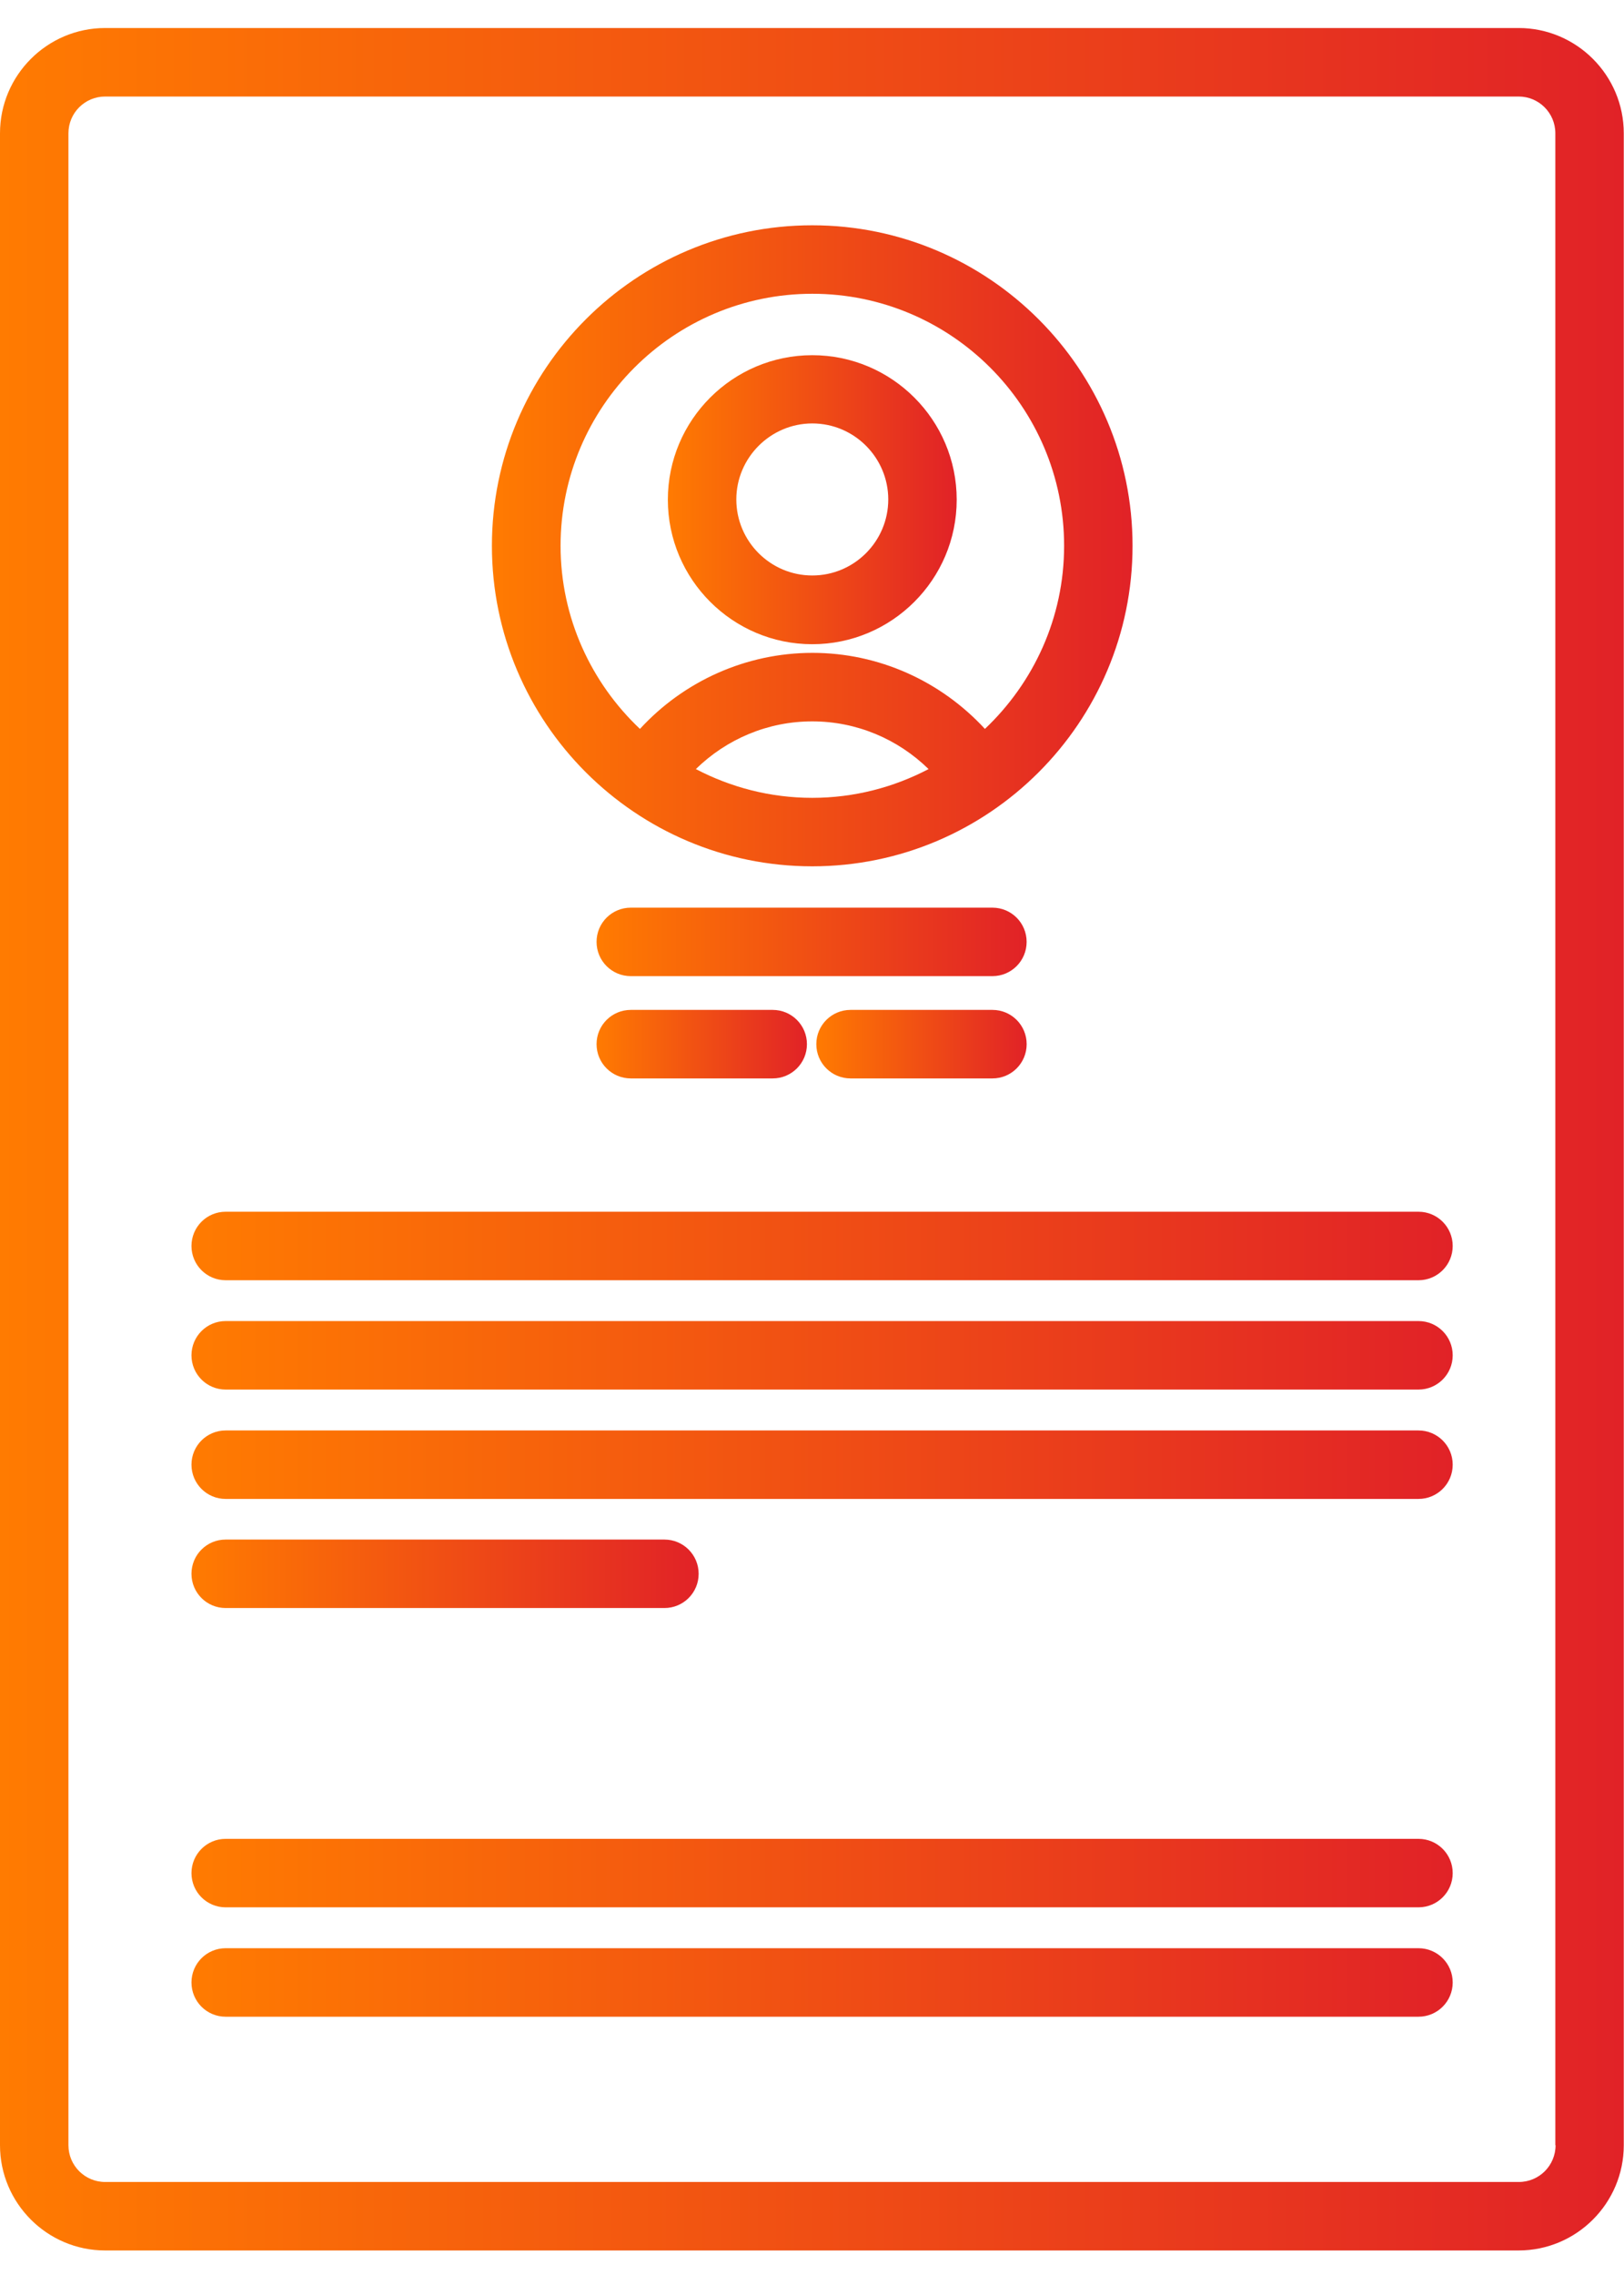
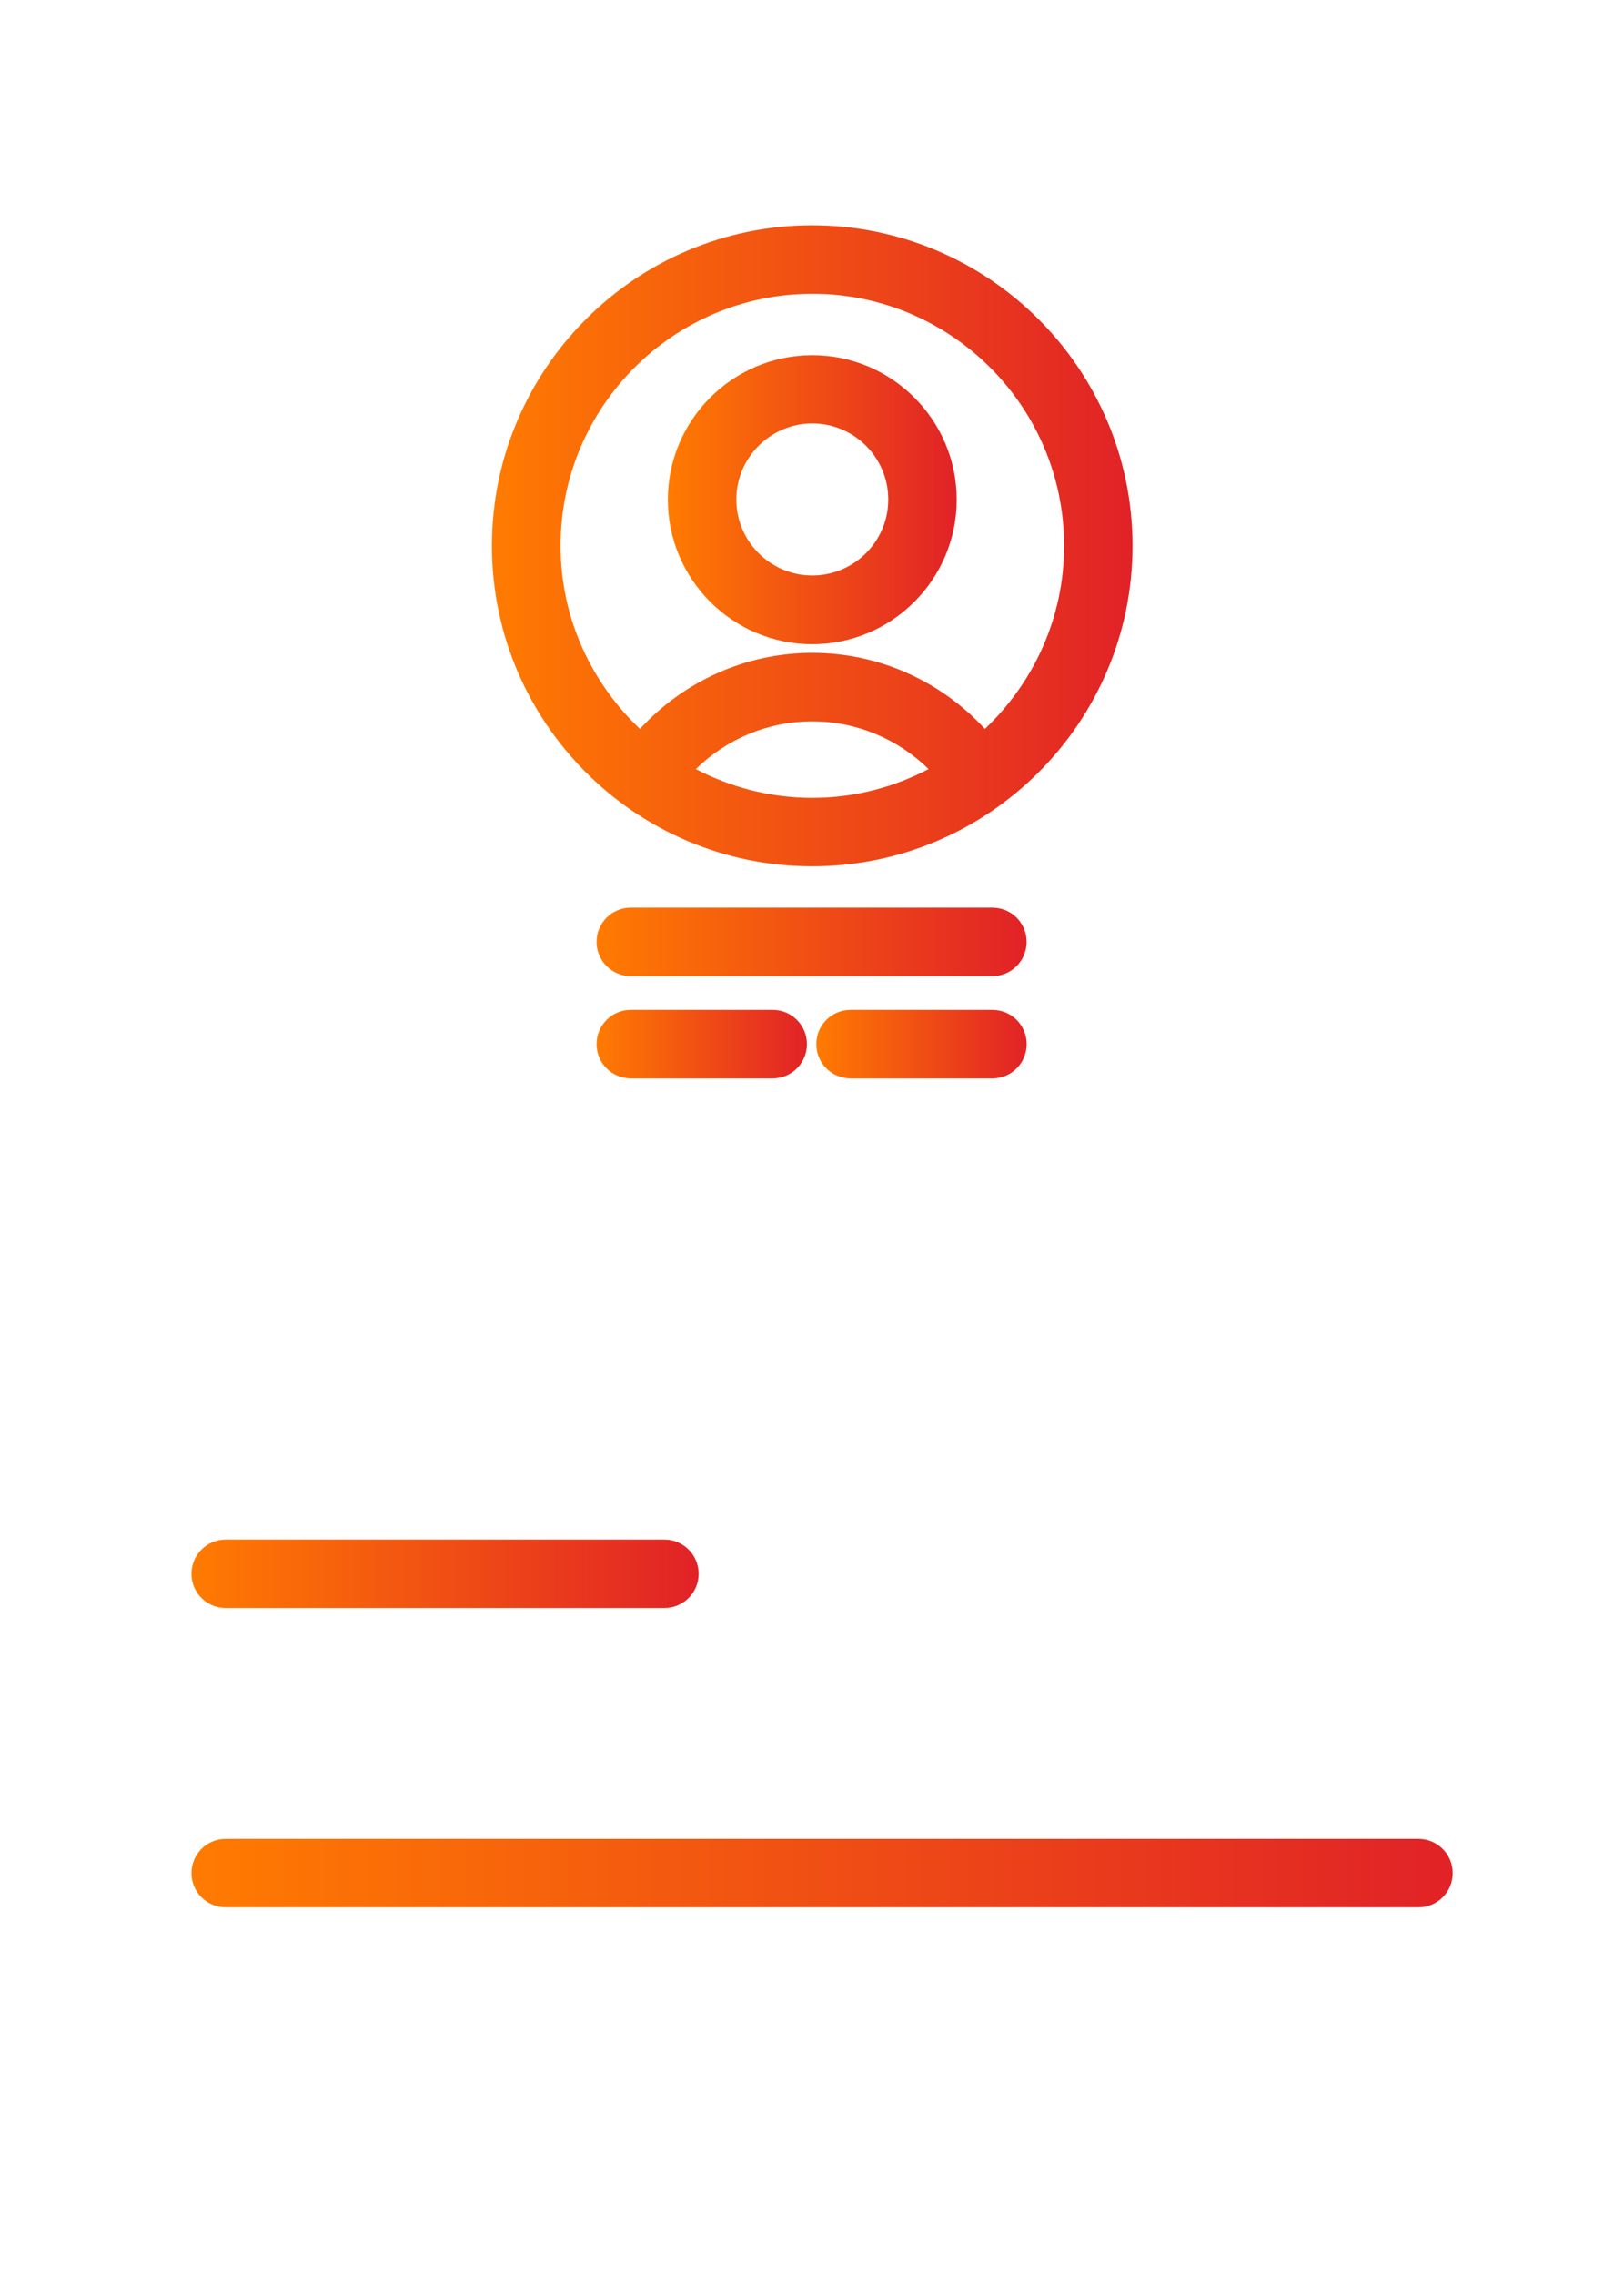
<svg xmlns="http://www.w3.org/2000/svg" width="50" height="70" viewBox="0 0 50 70" fill="none">
  <g clip-path="url(#clip0_1942_25829)">
    <path d="M25.007 26.656C30.444 26.656 34.869 22.231 34.869 16.794C34.869 11.357 30.444 6.932 25.007 6.932C19.57 6.932 15.145 11.357 15.145 16.794C15.145 22.231 19.57 26.656 25.007 26.656ZM21.424 23.664C22.373 22.737 23.644 22.196 25.007 22.196C26.37 22.196 27.641 22.737 28.589 23.664C27.515 24.226 26.299 24.549 25.007 24.549C23.714 24.549 22.499 24.226 21.424 23.664ZM25.007 9.039C29.285 9.039 32.762 12.516 32.762 16.794C32.762 19.014 31.821 21.009 30.324 22.428C28.962 20.952 27.051 20.088 25.014 20.088C22.977 20.088 21.059 20.952 19.703 22.428C18.207 21.016 17.259 19.014 17.259 16.794C17.259 12.516 20.736 9.039 25.014 9.039H25.007Z" fill="url(#paint0_linear_1942_25829)" />
    <path d="M25.009 19.822C27.46 19.822 29.455 17.827 29.455 15.375C29.455 12.924 27.46 10.929 25.009 10.929C22.557 10.929 20.562 12.924 20.562 15.375C20.562 17.827 22.557 19.822 25.009 19.822ZM25.009 13.029C26.302 13.029 27.348 14.083 27.348 15.368C27.348 16.654 26.302 17.707 25.009 17.707C23.716 17.707 22.67 16.654 22.67 15.368C22.67 14.083 23.724 13.029 25.009 13.029Z" fill="url(#paint1_linear_1942_25829)" />
    <path d="M30.555 27.928H19.421C18.838 27.928 18.367 28.398 18.367 28.981C18.367 29.564 18.838 30.035 19.421 30.035H30.555C31.138 30.035 31.608 29.564 31.608 28.981C31.608 28.398 31.138 27.928 30.555 27.928Z" fill="url(#paint2_linear_1942_25829)" />
-     <path d="M43.665 37.284H6.948C6.365 37.284 5.895 37.755 5.895 38.338C5.895 38.921 6.365 39.392 6.948 39.392H43.672C44.255 39.392 44.726 38.921 44.726 38.338C44.726 37.755 44.255 37.284 43.672 37.284H43.665Z" fill="url(#paint3_linear_1942_25829)" />
-     <path d="M43.665 40.648H6.948C6.365 40.648 5.895 41.119 5.895 41.702C5.895 42.285 6.365 42.756 6.948 42.756H43.672C44.255 42.756 44.726 42.285 44.726 41.702C44.726 41.119 44.255 40.648 43.672 40.648H43.665Z" fill="url(#paint4_linear_1942_25829)" />
-     <path d="M43.665 44.014H6.948C6.365 44.014 5.895 44.484 5.895 45.067C5.895 45.65 6.365 46.121 6.948 46.121H43.672C44.255 46.121 44.726 45.65 44.726 45.067C44.726 44.484 44.255 44.014 43.672 44.014H43.665Z" fill="url(#paint5_linear_1942_25829)" />
    <path d="M43.665 56.58H6.948C6.365 56.58 5.895 57.051 5.895 57.634C5.895 58.217 6.365 58.687 6.948 58.687H43.672C44.255 58.687 44.726 58.217 44.726 57.634C44.726 57.051 44.255 56.58 43.672 56.58H43.665Z" fill="url(#paint6_linear_1942_25829)" />
-     <path d="M43.665 59.945H6.948C6.365 59.945 5.895 60.416 5.895 60.999C5.895 61.582 6.365 62.053 6.948 62.053H43.672C44.255 62.053 44.726 61.582 44.726 60.999C44.726 60.416 44.255 59.945 43.672 59.945H43.665Z" fill="url(#paint7_linear_1942_25829)" />
    <path d="M6.948 49.478H20.456C21.039 49.478 21.51 49.008 21.51 48.425C21.51 47.842 21.039 47.371 20.456 47.371H6.948C6.365 47.371 5.895 47.842 5.895 48.425C5.895 49.008 6.365 49.478 6.948 49.478Z" fill="url(#paint8_linear_1942_25829)" />
    <path d="M19.421 31.074C18.838 31.074 18.367 31.545 18.367 32.128C18.367 32.711 18.838 33.182 19.421 33.182H23.79C24.373 33.182 24.844 32.711 24.844 32.128C24.844 31.545 24.373 31.074 23.79 31.074H19.421Z" fill="url(#paint9_linear_1942_25829)" />
    <path d="M30.556 31.074H26.186C25.604 31.074 25.133 31.545 25.133 32.128C25.133 32.711 25.604 33.182 26.186 33.182H30.556C31.139 33.182 31.609 32.711 31.609 32.128C31.609 31.545 31.139 31.074 30.556 31.074Z" fill="url(#paint10_linear_1942_25829)" />
-     <path d="M46.762 0.862H3.238C1.454 0.862 0 2.316 0 4.101V66.007C0 67.791 1.454 69.245 3.238 69.245H46.755C48.539 69.245 49.993 67.791 49.993 66.007V4.101C49.993 2.316 48.539 0.862 46.755 0.862H46.762ZM47.893 66.007C47.893 66.632 47.387 67.138 46.762 67.138H3.238C2.613 67.138 2.107 66.632 2.107 66.007V4.101C2.107 3.475 2.613 2.97 3.238 2.97H46.755C47.38 2.97 47.886 3.475 47.886 4.101V66.007H47.893Z" fill="url(#paint11_linear_1942_25829)" />
  </g>
  <defs>
    <linearGradient id="paint0_linear_1942_25829" x1="15.145" y1="16.794" x2="34.869" y2="16.794" gradientUnits="userSpaceOnUse">
      <stop stop-color="#FF7B01" />
      <stop offset="1" stop-color="#E12227" />
    </linearGradient>
    <linearGradient id="paint1_linear_1942_25829" x1="20.562" y1="15.375" x2="29.455" y2="15.375" gradientUnits="userSpaceOnUse">
      <stop stop-color="#FF7B01" />
      <stop offset="1" stop-color="#E12227" />
    </linearGradient>
    <linearGradient id="paint2_linear_1942_25829" x1="18.367" y1="28.981" x2="31.608" y2="28.981" gradientUnits="userSpaceOnUse">
      <stop stop-color="#FF7B01" />
      <stop offset="1" stop-color="#E12227" />
    </linearGradient>
    <linearGradient id="paint3_linear_1942_25829" x1="5.895" y1="38.338" x2="44.726" y2="38.338" gradientUnits="userSpaceOnUse">
      <stop stop-color="#FF7B01" />
      <stop offset="1" stop-color="#E12227" />
    </linearGradient>
    <linearGradient id="paint4_linear_1942_25829" x1="5.895" y1="41.702" x2="44.726" y2="41.702" gradientUnits="userSpaceOnUse">
      <stop stop-color="#FF7B01" />
      <stop offset="1" stop-color="#E12227" />
    </linearGradient>
    <linearGradient id="paint5_linear_1942_25829" x1="5.895" y1="45.067" x2="44.726" y2="45.067" gradientUnits="userSpaceOnUse">
      <stop stop-color="#FF7B01" />
      <stop offset="1" stop-color="#E12227" />
    </linearGradient>
    <linearGradient id="paint6_linear_1942_25829" x1="5.895" y1="57.634" x2="44.726" y2="57.634" gradientUnits="userSpaceOnUse">
      <stop stop-color="#FF7B01" />
      <stop offset="1" stop-color="#E12227" />
    </linearGradient>
    <linearGradient id="paint7_linear_1942_25829" x1="5.895" y1="60.999" x2="44.726" y2="60.999" gradientUnits="userSpaceOnUse">
      <stop stop-color="#FF7B01" />
      <stop offset="1" stop-color="#E12227" />
    </linearGradient>
    <linearGradient id="paint8_linear_1942_25829" x1="5.895" y1="48.425" x2="21.51" y2="48.425" gradientUnits="userSpaceOnUse">
      <stop stop-color="#FF7B01" />
      <stop offset="1" stop-color="#E12227" />
    </linearGradient>
    <linearGradient id="paint9_linear_1942_25829" x1="18.367" y1="32.128" x2="24.844" y2="32.128" gradientUnits="userSpaceOnUse">
      <stop stop-color="#FF7B01" />
      <stop offset="1" stop-color="#E12227" />
    </linearGradient>
    <linearGradient id="paint10_linear_1942_25829" x1="25.133" y1="32.128" x2="31.609" y2="32.128" gradientUnits="userSpaceOnUse">
      <stop stop-color="#FF7B01" />
      <stop offset="1" stop-color="#E12227" />
    </linearGradient>
    <linearGradient id="paint11_linear_1942_25829" x1="3.72477e-07" y1="35.054" x2="49.993" y2="35.054" gradientUnits="userSpaceOnUse">
      <stop stop-color="#FF7B01" />
      <stop offset="1" stop-color="#E12227" />
    </linearGradient>
    <clipPath id="clip0_1942_25829">
      <rect width="50" height="68.383" fill="white" transform="translate(0 0.862)" />
    </clipPath>
  </defs>
</svg>